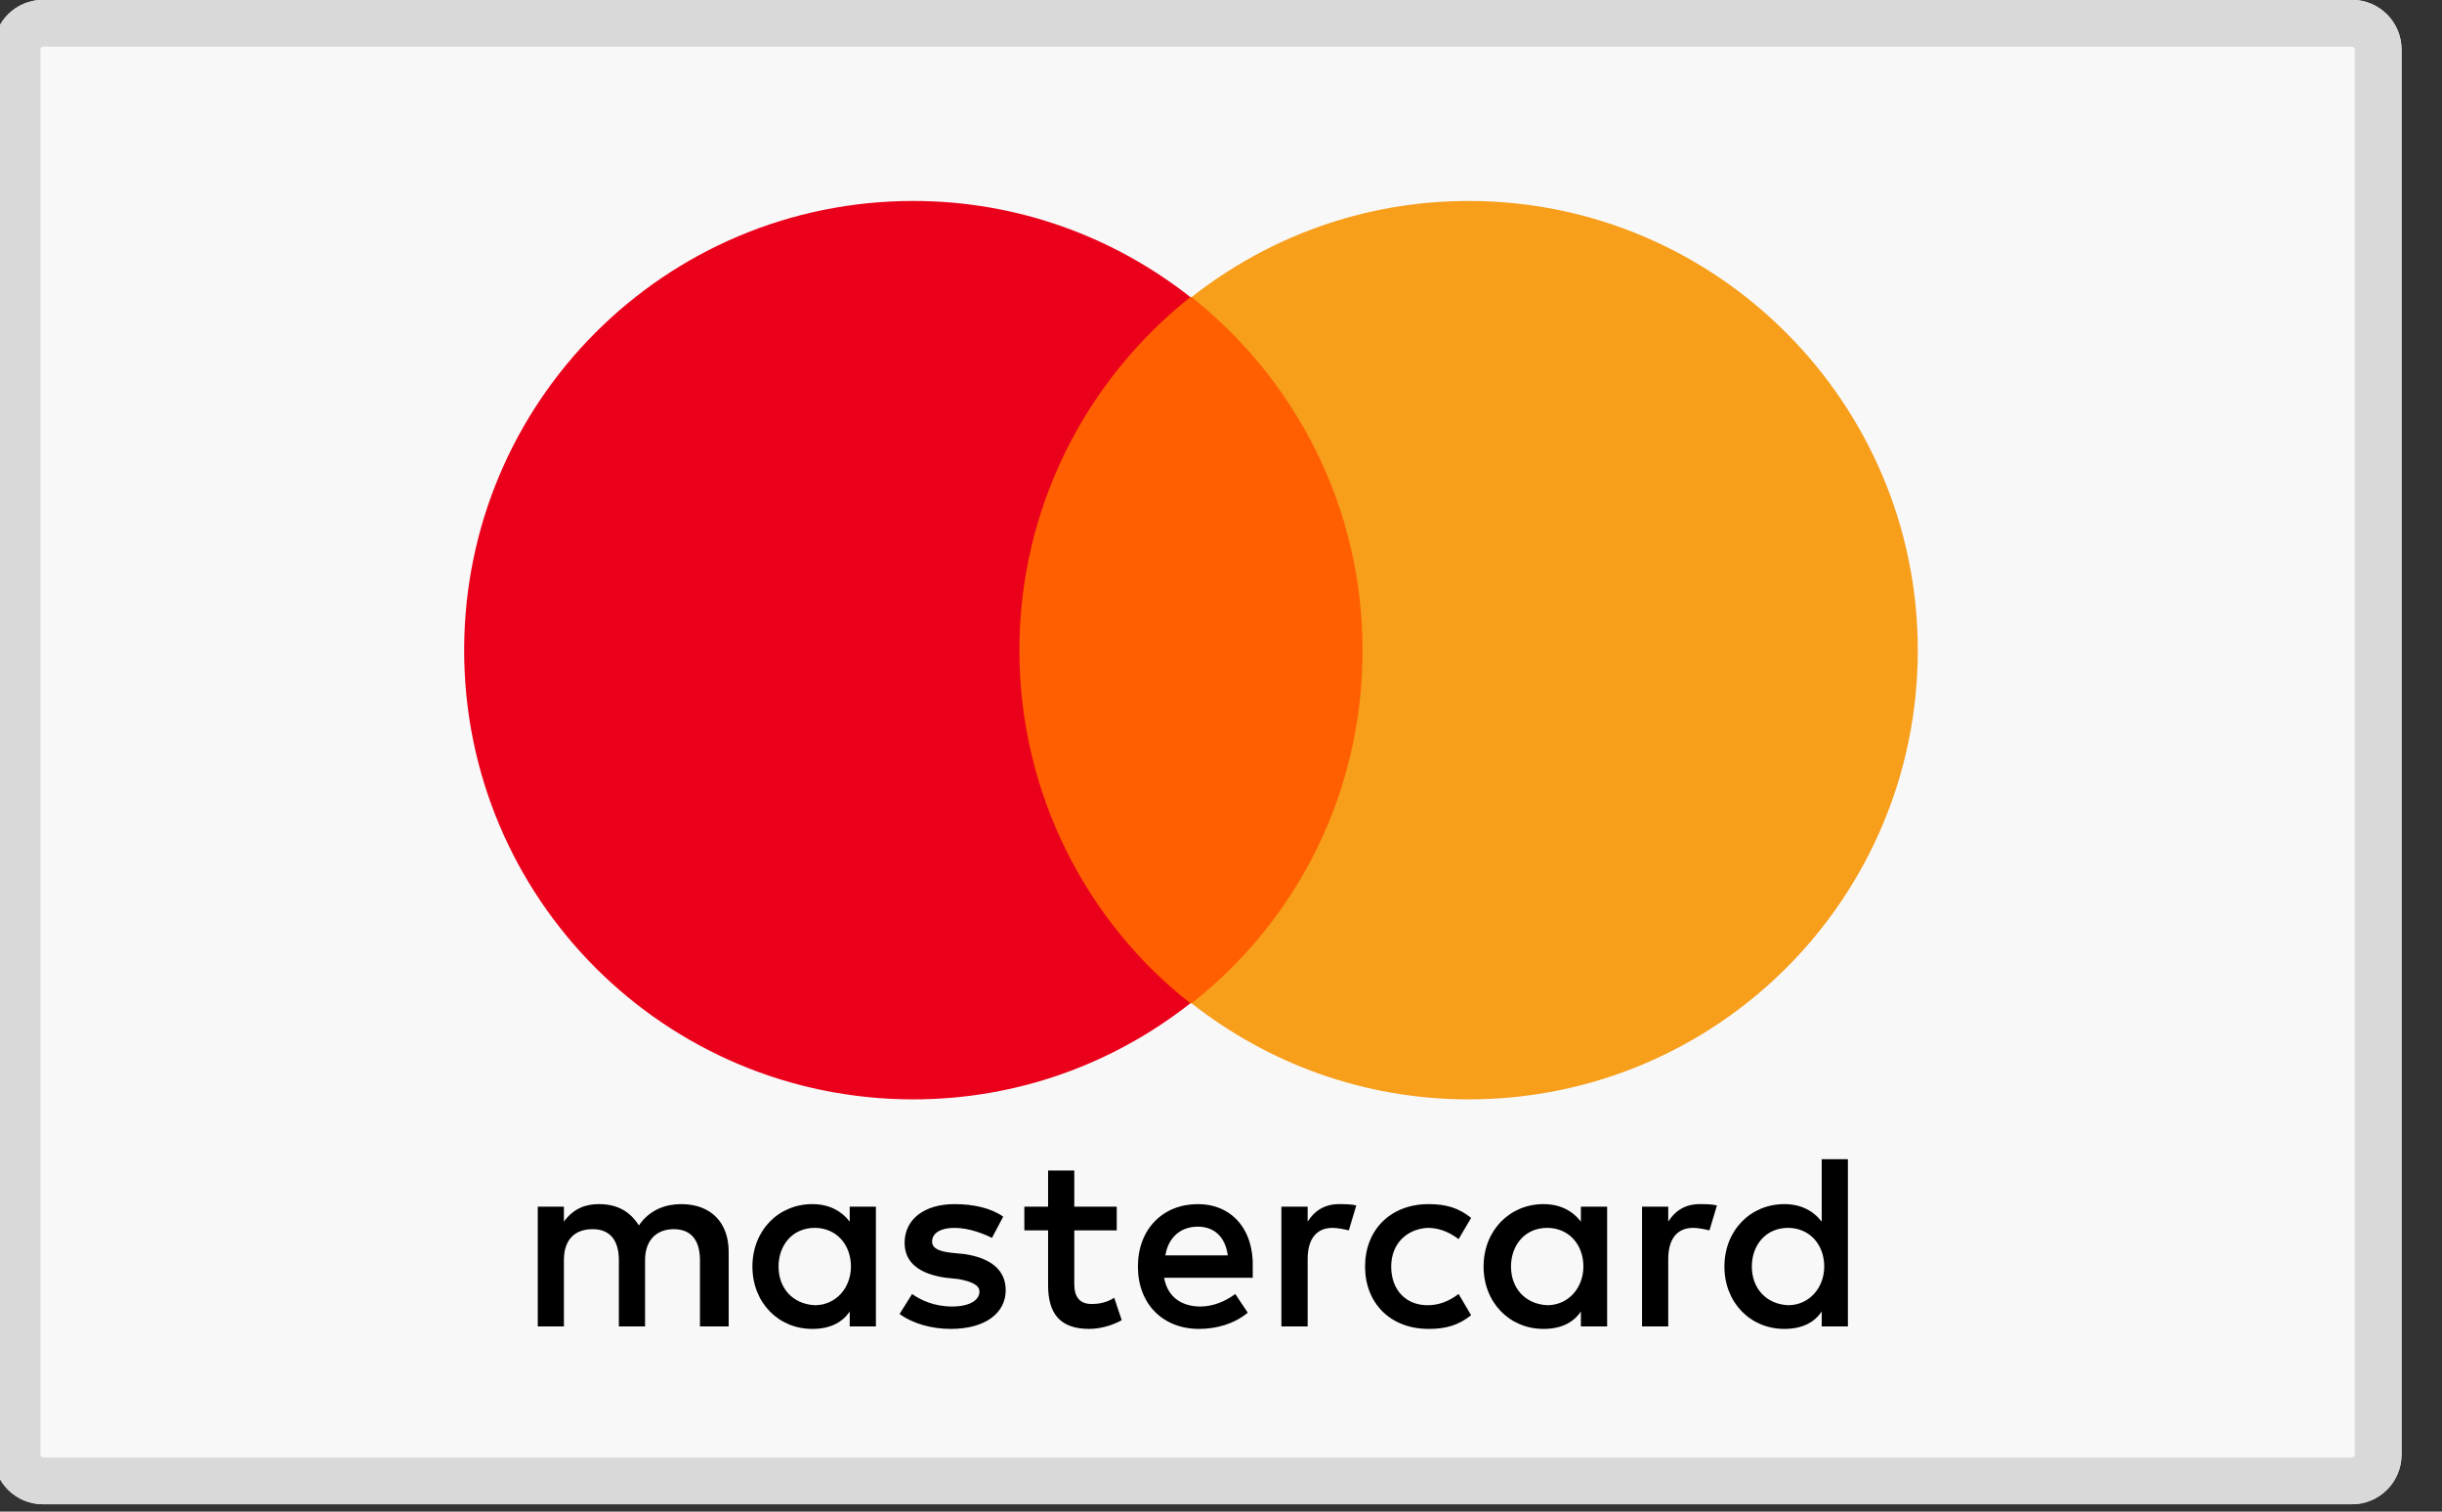
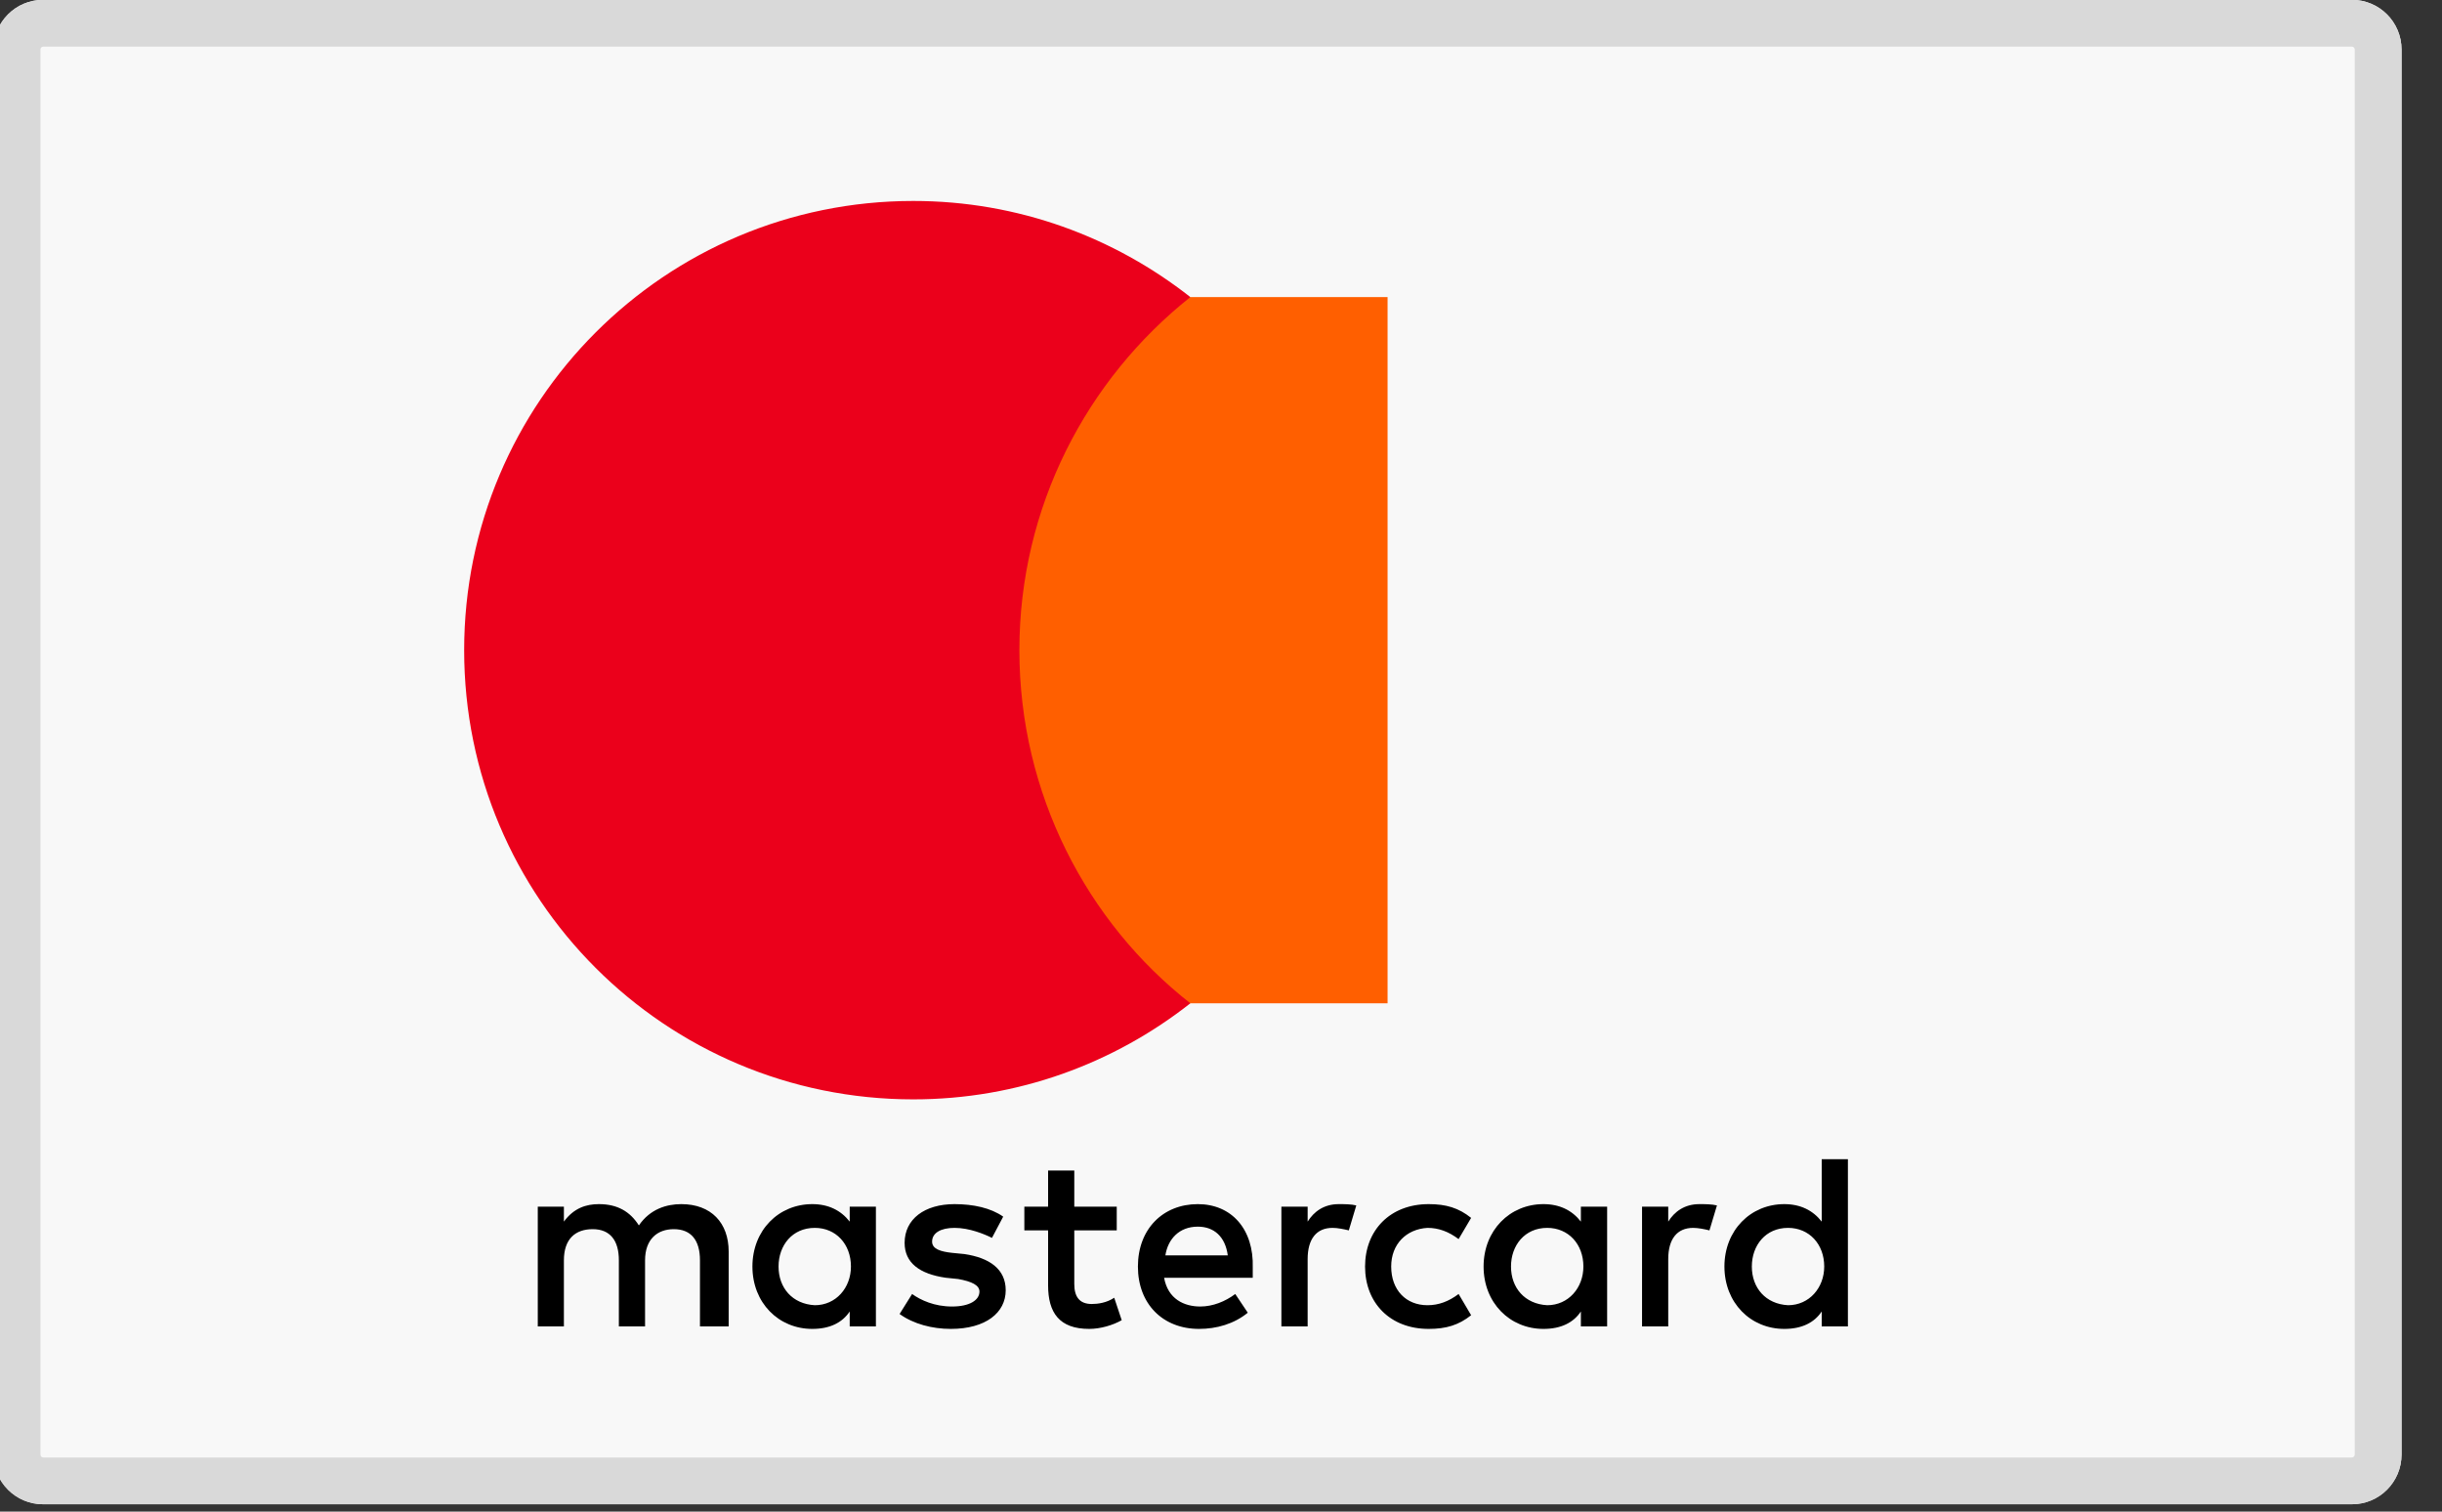
<svg xmlns="http://www.w3.org/2000/svg" width="100%" height="100%" viewBox="0 0 42 26" version="1.1" xml:space="preserve" style="fill-rule:evenodd;clip-rule:evenodd;stroke-linejoin:round;stroke-miterlimit:2;">
  <rect x="0" y="0" width="42" height="26" fill="#333333" stroke="none" />
  <g transform="matrix(0.847,0,0,0.847,-0.051,-0.028)">
    <g transform="matrix(0.383,0,0,1,-530.194,-6895.09)">
      <path d="M1511.8,6896.13L1511.8,6924.66C1511.8,6925.22 1510.62,6925.67 1509.17,6925.67L1386.76,6925.67C1385.31,6925.67 1384.13,6925.22 1384.13,6924.66L1384.13,6896.13C1384.13,6895.57 1385.31,6895.12 1386.76,6895.12L1509.17,6895.12C1510.62,6895.12 1511.8,6895.57 1511.8,6896.13Z" style="fill:rgb(248,248,248);" />
      <path d="M1511.8,6896.13L1511.8,6924.66C1511.8,6925.22 1510.62,6925.67 1509.17,6925.67L1386.76,6925.67C1385.31,6925.67 1384.13,6925.22 1384.13,6924.66L1384.13,6896.13C1384.13,6895.57 1385.31,6895.12 1386.76,6895.12L1509.17,6895.12C1510.62,6895.12 1511.8,6895.57 1511.8,6896.13ZM1509.32,6896.13C1509.32,6896.1 1509.25,6896.07 1509.17,6896.07L1386.76,6896.07C1386.68,6896.07 1386.62,6896.1 1386.62,6896.13L1386.62,6924.66C1386.62,6924.69 1386.68,6924.72 1386.76,6924.72L1509.17,6924.72C1509.25,6924.72 1509.32,6924.69 1509.32,6924.66L1509.32,6896.13Z" style="fill:rgb(217,217,217);" />
    </g>
    <g transform="matrix(0.317,0,0,0.317,-134.072,-1.75)">
      <path d="M469.806,90.597L469.806,85.803C469.806,83.96 468.686,82.761 466.769,82.761C465.81,82.761 464.769,83.084 464.054,84.125C463.492,83.241 462.69,82.761 461.491,82.761C460.694,82.761 459.896,83.001 459.251,83.881L459.251,82.923L457.578,82.923L457.578,90.597L459.251,90.597L459.251,86.361C459.251,85.001 459.975,84.365 461.095,84.365C462.21,84.365 462.772,85.084 462.772,86.361L462.772,90.597L464.45,90.597L464.45,86.361C464.45,85.001 465.248,84.365 466.289,84.365C467.409,84.365 467.967,85.084 467.967,86.361L467.967,90.597L469.806,90.597ZM494.664,82.923L491.945,82.923L491.945,80.608L490.267,80.608L490.267,82.923L488.746,82.923L488.746,84.443L490.267,84.443L490.267,87.96C490.267,89.717 490.986,90.754 492.904,90.754C493.623,90.754 494.425,90.514 494.983,90.196L494.503,88.758C494.024,89.08 493.462,89.159 493.065,89.159C492.263,89.159 491.945,88.679 491.945,87.878L491.945,84.443L494.664,84.443L494.664,82.923ZM508.889,82.761C507.93,82.761 507.294,83.241 506.893,83.881L506.893,82.923L505.211,82.923L505.211,90.597L506.893,90.597L506.893,86.282C506.893,85.001 507.451,84.282 508.488,84.282C508.811,84.282 509.207,84.365 509.53,84.443L510.009,82.844C509.691,82.761 509.207,82.761 508.889,82.761ZM487.391,83.563C486.593,83.001 485.469,82.761 484.271,82.761C482.353,82.761 481.076,83.72 481.076,85.241C481.076,86.522 482.035,87.237 483.713,87.477L484.51,87.559C485.391,87.717 485.87,87.96 485.87,88.361C485.87,88.919 485.229,89.32 484.114,89.32C482.994,89.32 482.113,88.919 481.556,88.518L480.754,89.799C481.634,90.436 482.837,90.754 484.035,90.754C486.271,90.754 487.552,89.717 487.552,88.279C487.552,86.919 486.511,86.2 484.911,85.96L484.114,85.882C483.395,85.803 482.837,85.642 482.837,85.163C482.837,84.605 483.395,84.282 484.271,84.282C485.229,84.282 486.188,84.683 486.672,84.923L487.391,83.563ZM531.987,82.761C531.032,82.761 530.391,83.241 529.991,83.881L529.991,82.923L528.313,82.923L528.313,90.597L529.991,90.597L529.991,86.282C529.991,85.001 530.553,84.282 531.59,84.282C531.908,84.282 532.313,84.365 532.631,84.443L533.111,82.844C532.788,82.761 532.313,82.761 531.987,82.761ZM510.571,86.758C510.571,89.08 512.166,90.754 514.646,90.754C515.762,90.754 516.563,90.514 517.365,89.878L516.563,88.518C515.923,88.998 515.286,89.237 514.567,89.237C513.208,89.237 512.245,88.279 512.245,86.758C512.245,85.324 513.208,84.365 514.567,84.282C515.286,84.282 515.923,84.522 516.563,85.001L517.365,83.642C516.563,83.001 515.762,82.761 514.646,82.761C512.166,82.761 510.571,84.443 510.571,86.758ZM526.077,90.597L526.077,82.923L524.395,82.923L524.395,83.881C523.837,83.162 523.039,82.761 521.998,82.761C519.841,82.761 518.163,84.443 518.163,86.758C518.163,89.08 519.841,90.754 521.998,90.754C523.118,90.754 523.916,90.357 524.395,89.638L524.395,90.597L526.077,90.597ZM519.919,86.758C519.919,85.402 520.799,84.282 522.238,84.282C523.597,84.282 524.556,85.324 524.556,86.758C524.556,88.122 523.597,89.237 522.238,89.237C520.799,89.159 519.919,88.122 519.919,86.758ZM499.859,82.761C497.619,82.761 496.02,84.365 496.02,86.758C496.02,89.159 497.619,90.754 499.938,90.754C501.058,90.754 502.178,90.436 503.058,89.717L502.256,88.518C501.616,88.998 500.818,89.32 500.016,89.32C498.979,89.32 497.942,88.841 497.698,87.477L503.376,87.477L503.376,86.84C503.455,84.365 502.016,82.761 499.859,82.761ZM499.859,84.204C500.896,84.204 501.616,84.844 501.777,86.043L497.78,86.043C497.942,85.001 498.661,84.204 499.859,84.204ZM541.5,90.597L541.5,79.885L539.822,79.885L539.822,83.881C539.26,83.162 538.463,82.761 537.425,82.761C535.264,82.761 533.59,84.443 533.59,86.758C533.59,89.08 535.264,90.754 537.425,90.754C538.545,90.754 539.343,90.357 539.822,89.638L539.822,90.597L541.5,90.597ZM535.346,86.758C535.346,85.402 536.227,84.282 537.665,84.282C539.02,84.282 539.983,85.324 539.983,86.758C539.983,88.122 539.02,89.237 537.665,89.237C536.227,89.159 535.346,88.122 535.346,86.758ZM479.237,90.597L479.237,82.923L477.559,82.923L477.559,83.881C476.997,83.162 476.2,82.761 475.162,82.761C473.001,82.761 471.327,84.443 471.327,86.758C471.327,89.08 473.001,90.754 475.162,90.754C476.282,90.754 477.08,90.357 477.559,89.638L477.559,90.597L479.237,90.597ZM473.001,86.758C473.001,85.402 473.881,84.282 475.323,84.282C476.679,84.282 477.638,85.324 477.638,86.758C477.638,88.122 476.679,89.237 475.323,89.237C473.881,89.159 473.001,88.122 473.001,86.758Z" style="fill-rule:nonzero;" />
    </g>
    <g transform="matrix(0.317,0,0,0.317,-134.072,-1.75)">
      <rect x="486.833" y="24.656" width="25.18" height="45.24" style="fill:rgb(255,95,0);" />
    </g>
    <g transform="matrix(0.317,0,0,0.317,-134.072,-1.75)">
      <path d="M488.428,47.278C488.428,38.083 492.743,29.929 499.38,24.656C494.503,20.821 488.35,18.498 481.634,18.498C465.727,18.498 452.862,31.372 452.862,47.278C452.862,63.181 465.727,76.05 481.634,76.05C488.35,76.05 494.503,73.732 499.38,69.896C492.743,64.698 488.428,56.465 488.428,47.278Z" style="fill:rgb(235,0,27);fill-rule:nonzero;" />
    </g>
    <g transform="matrix(0.317,0,0,0.317,-134.072,-1.75)">
-       <path d="M545.976,47.278C545.976,63.181 533.111,76.05 517.204,76.05C510.488,76.05 504.335,73.732 499.458,69.896C506.174,64.619 510.41,56.465 510.41,47.278C510.41,38.083 506.095,29.929 499.458,24.656C504.335,20.821 510.488,18.498 517.204,18.498C533.111,18.498 545.976,31.45 545.976,47.278Z" style="fill:rgb(247,158,27);fill-rule:nonzero;" />
-     </g>
+       </g>
  </g>
</svg>